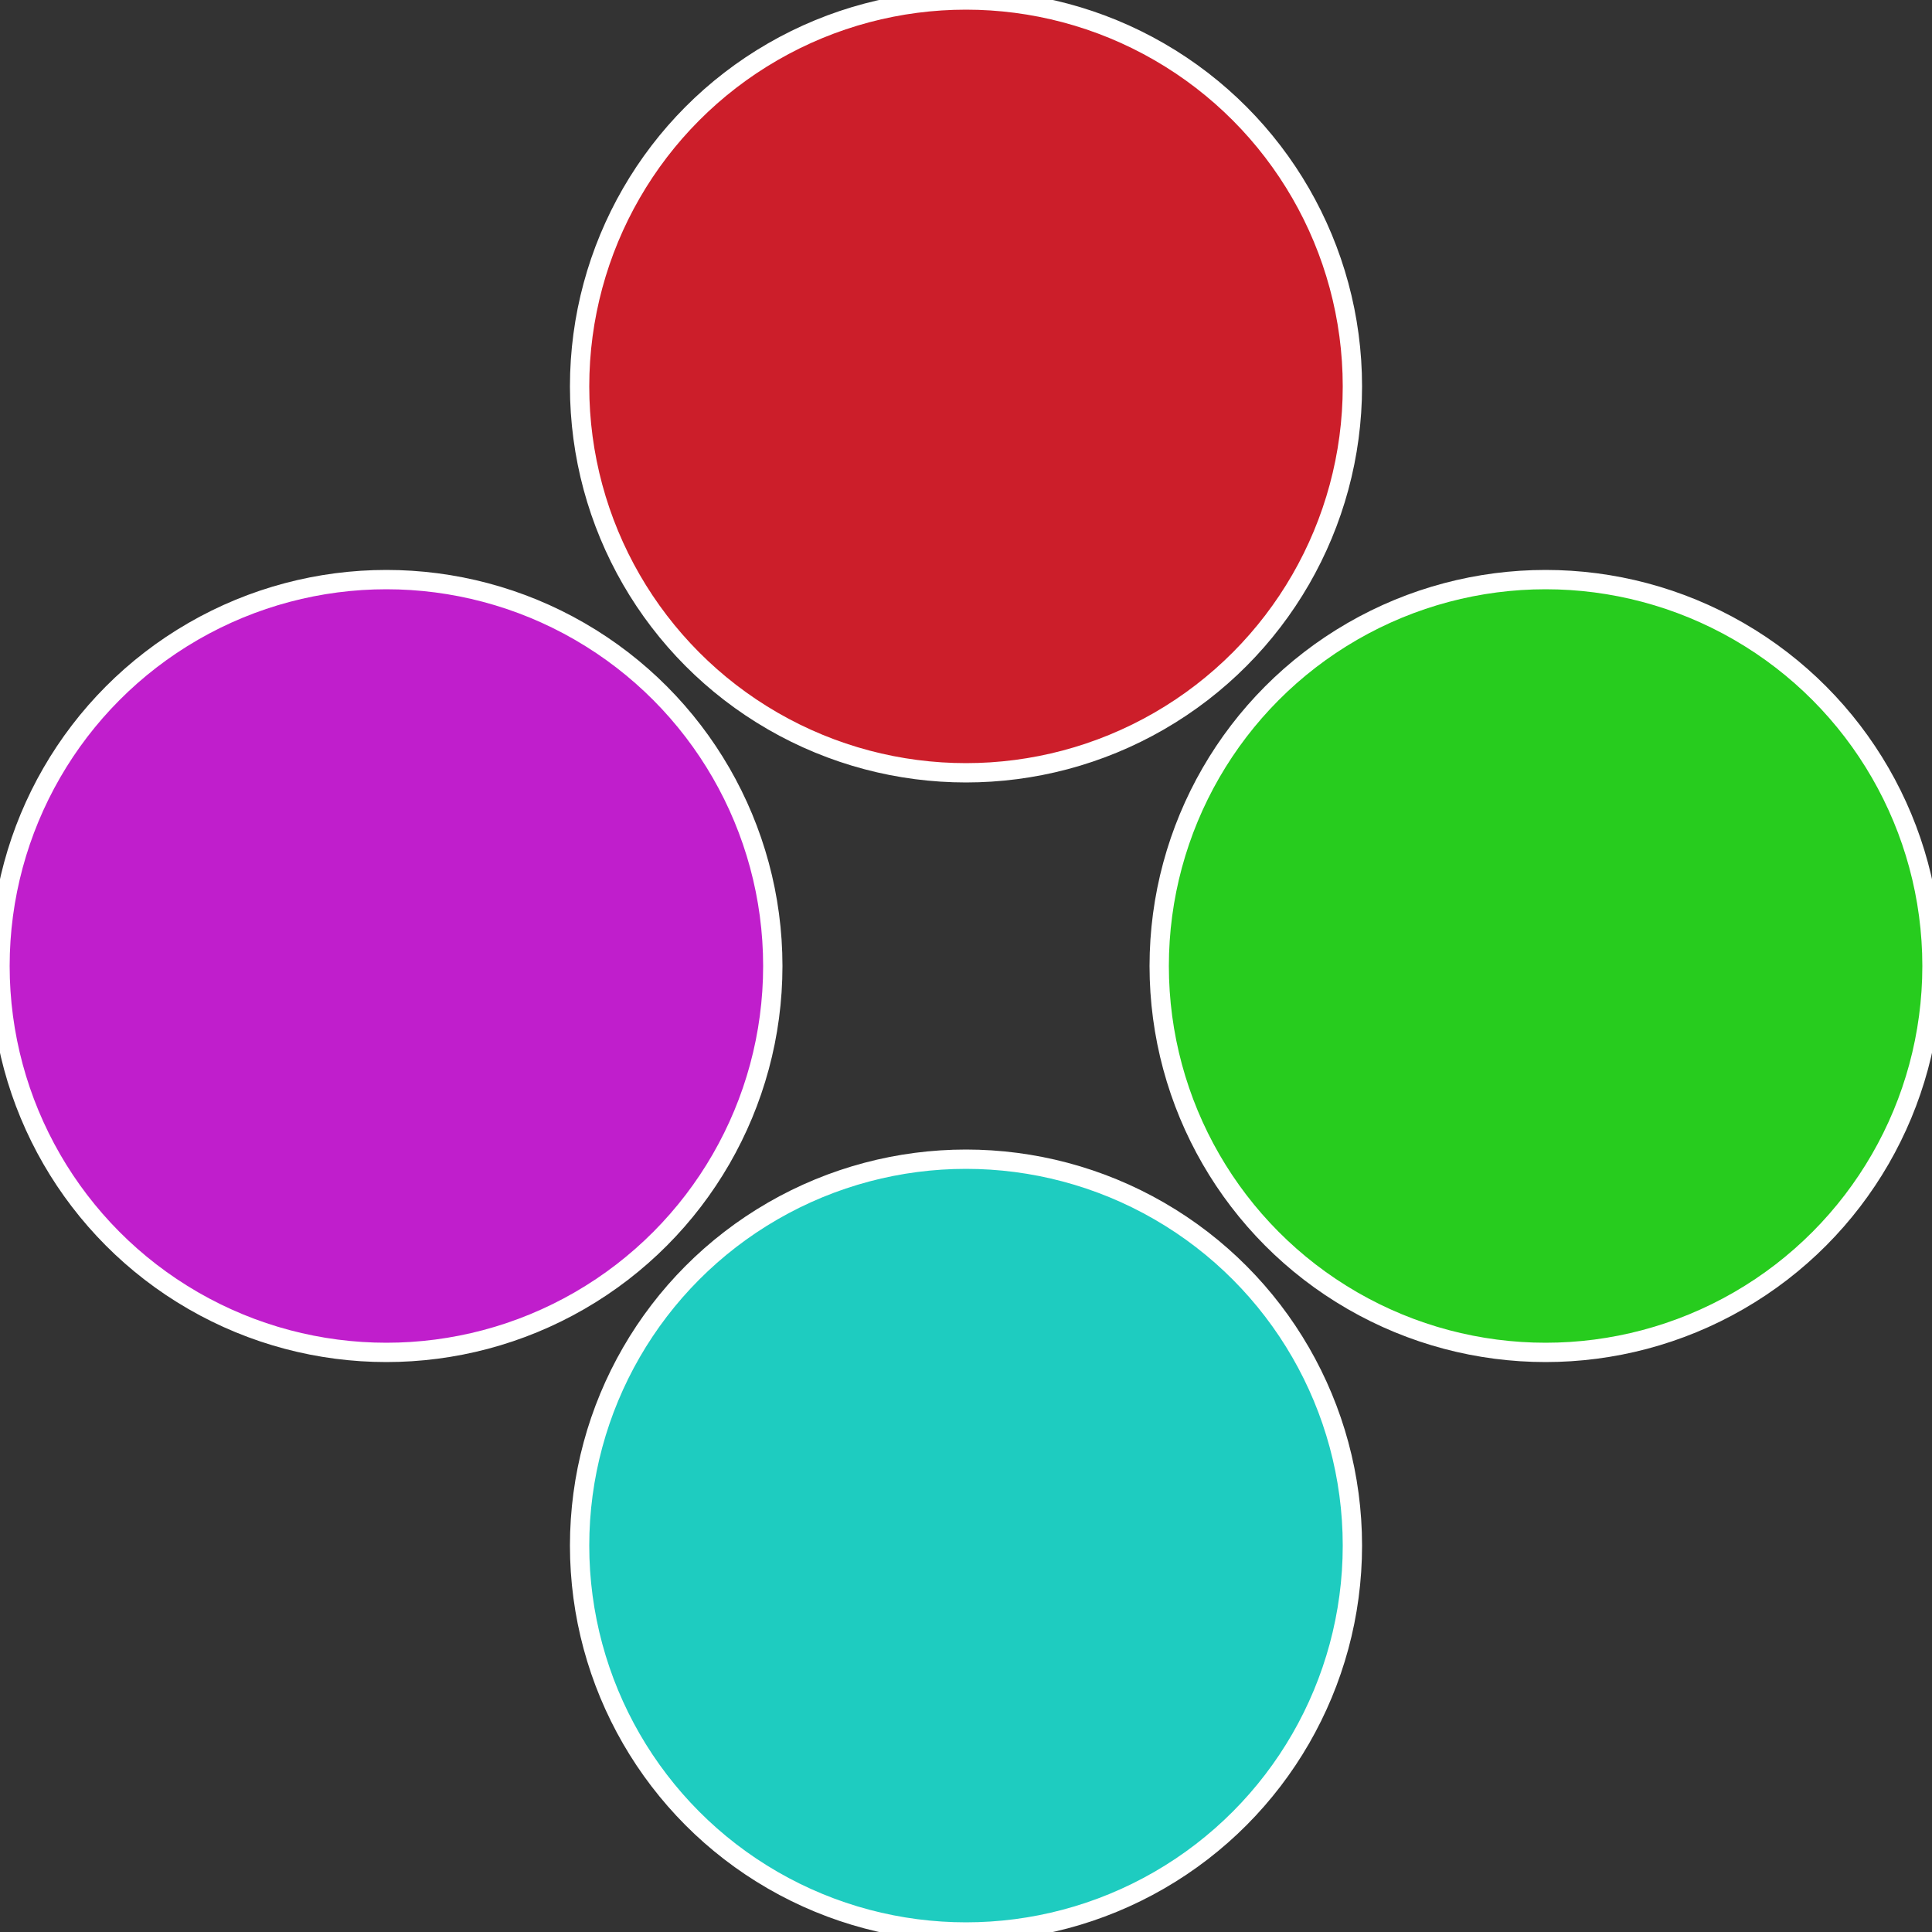
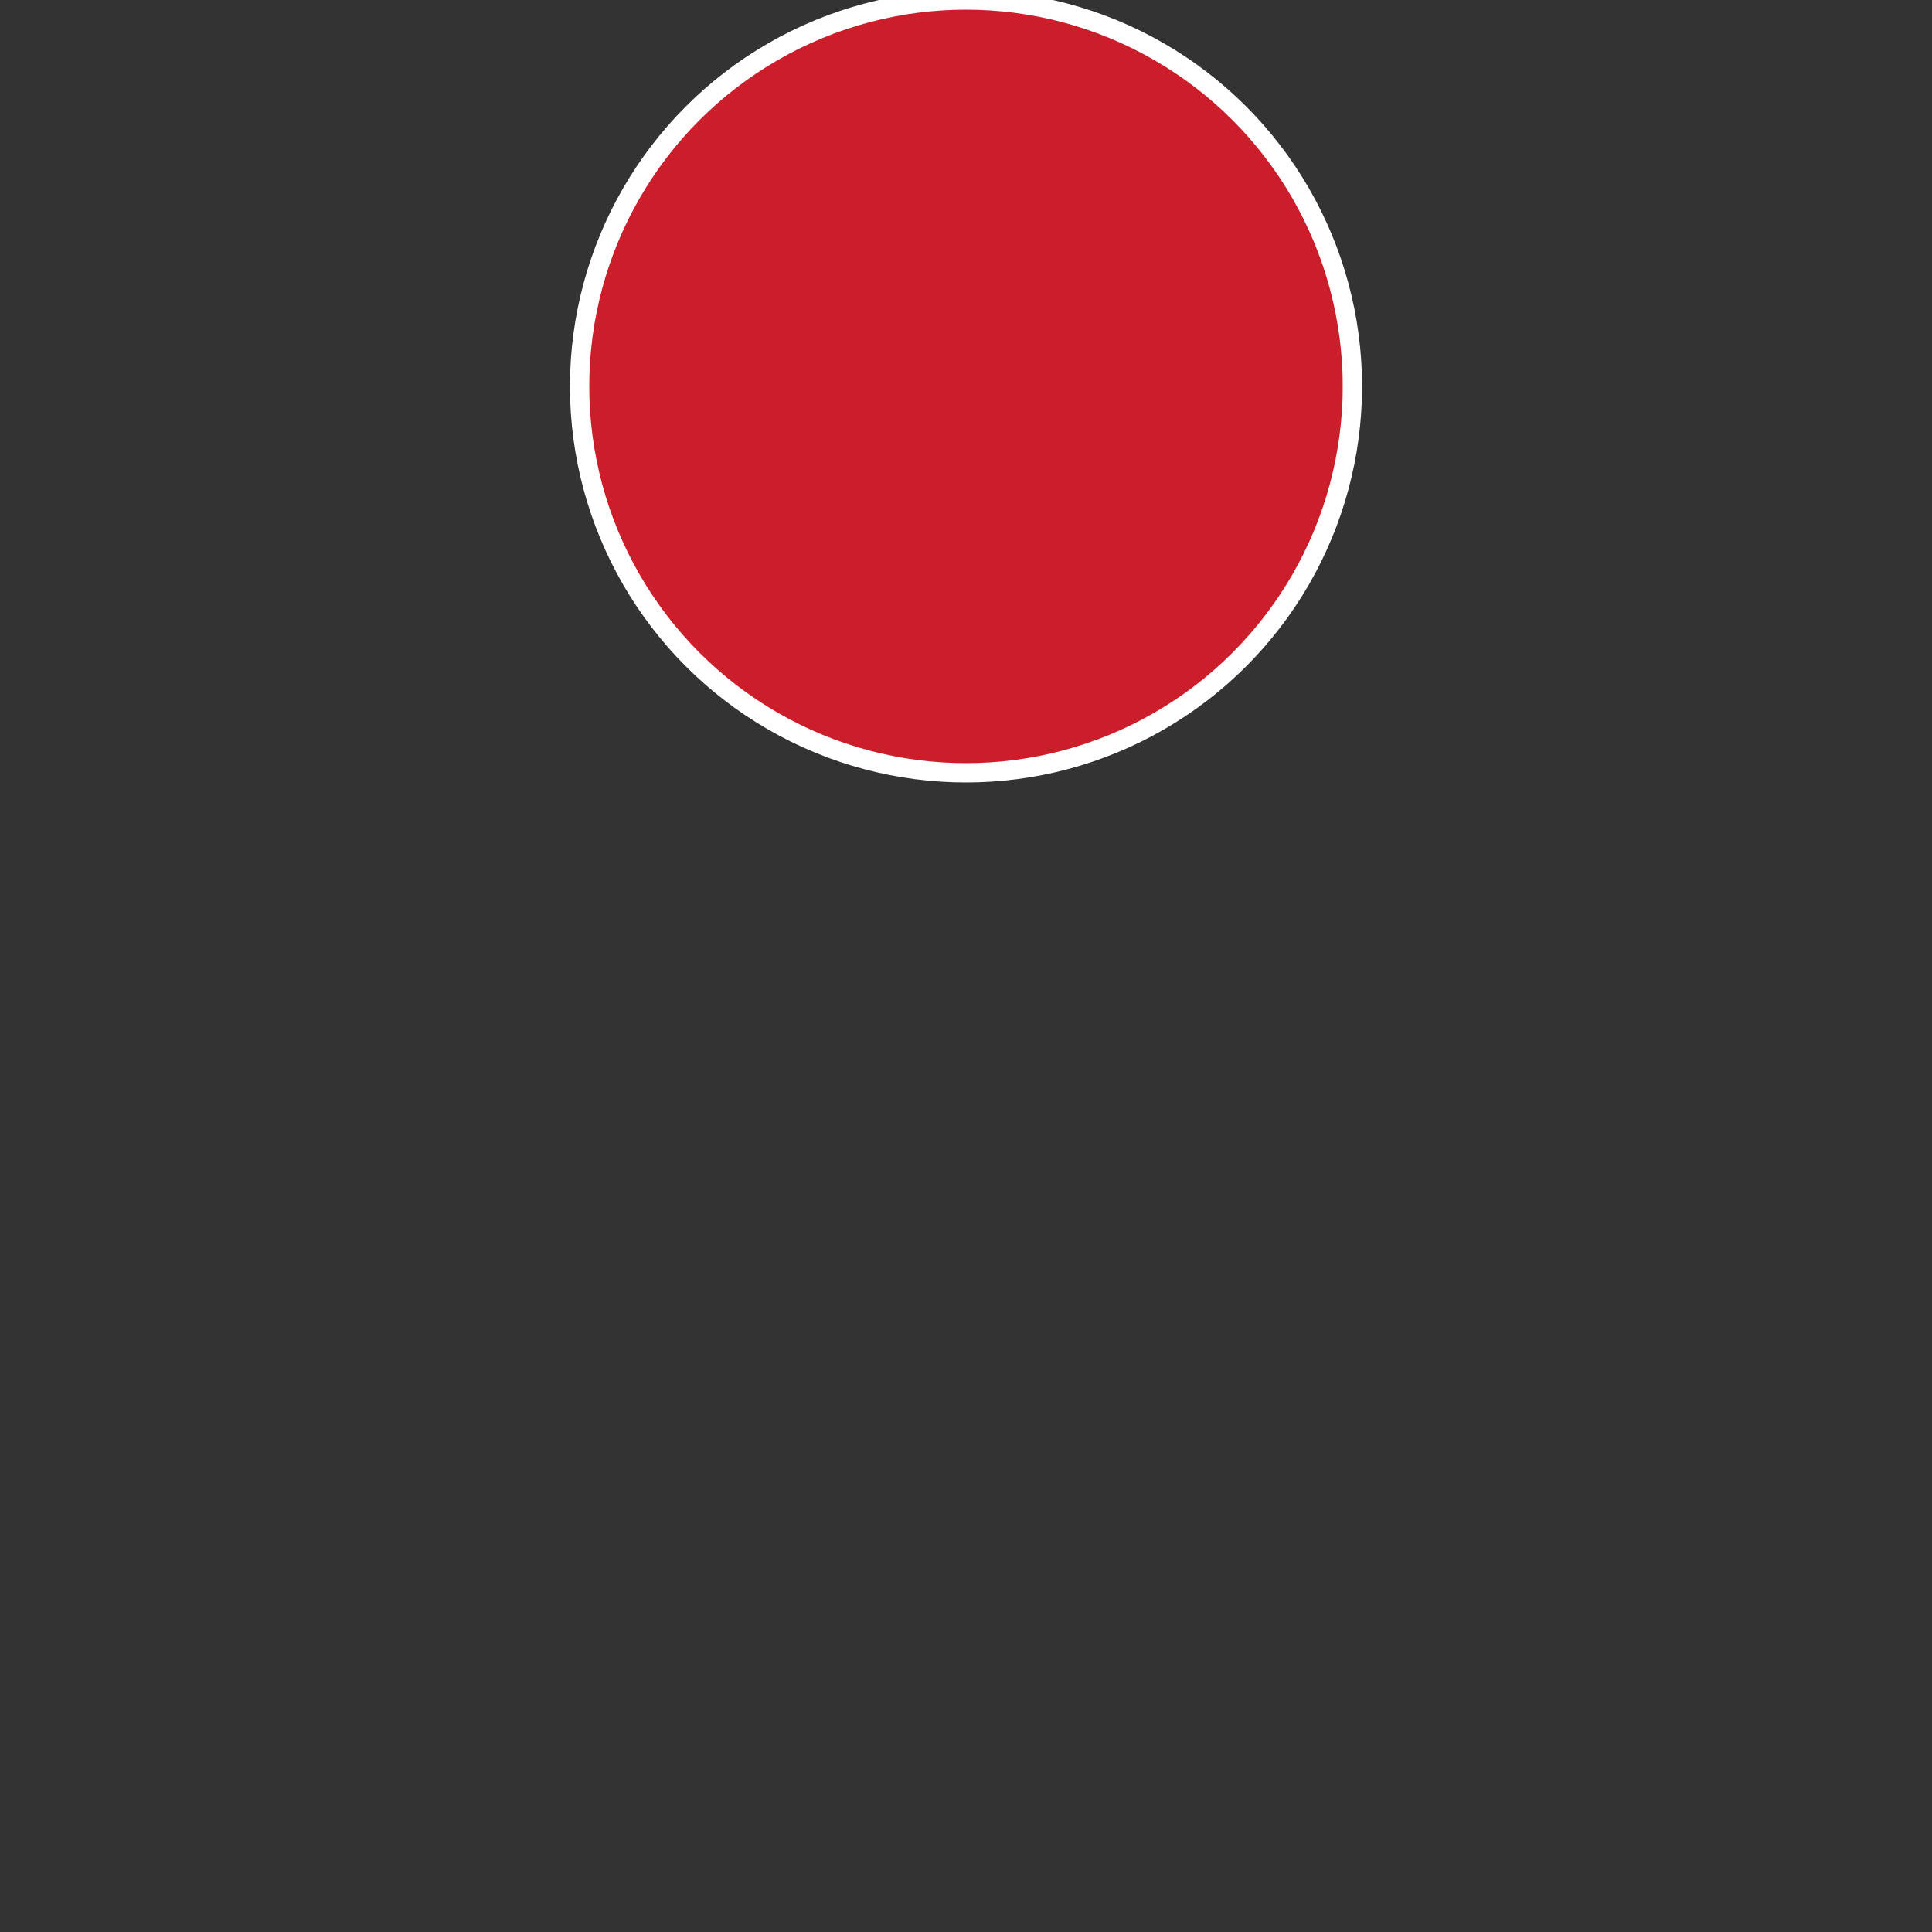
<svg xmlns="http://www.w3.org/2000/svg" width="500" height="500" viewBox="-1 -1 2 2">
  <rect x="-1" y="-1" width="2" height="2" fill="#333333" stroke="none" />
-   <circle cx="0.6" cy="0" r="0.4" fill="#27cc1e" stroke="#fff" stroke-width="1%" />
-   <circle cx="3.6739403974421E-17" cy="0.6" r="0.4" fill="#1eccc0" stroke="#fff" stroke-width="1%" />
-   <circle cx="-0.6" cy="7.3478807948841E-17" r="0.4" fill="#c01ecc" stroke="#fff" stroke-width="1%" />
  <circle cx="-1.1021821192326E-16" cy="-0.6" r="0.4" fill="#cc1e2a" stroke="#fff" stroke-width="1%" />
</svg>